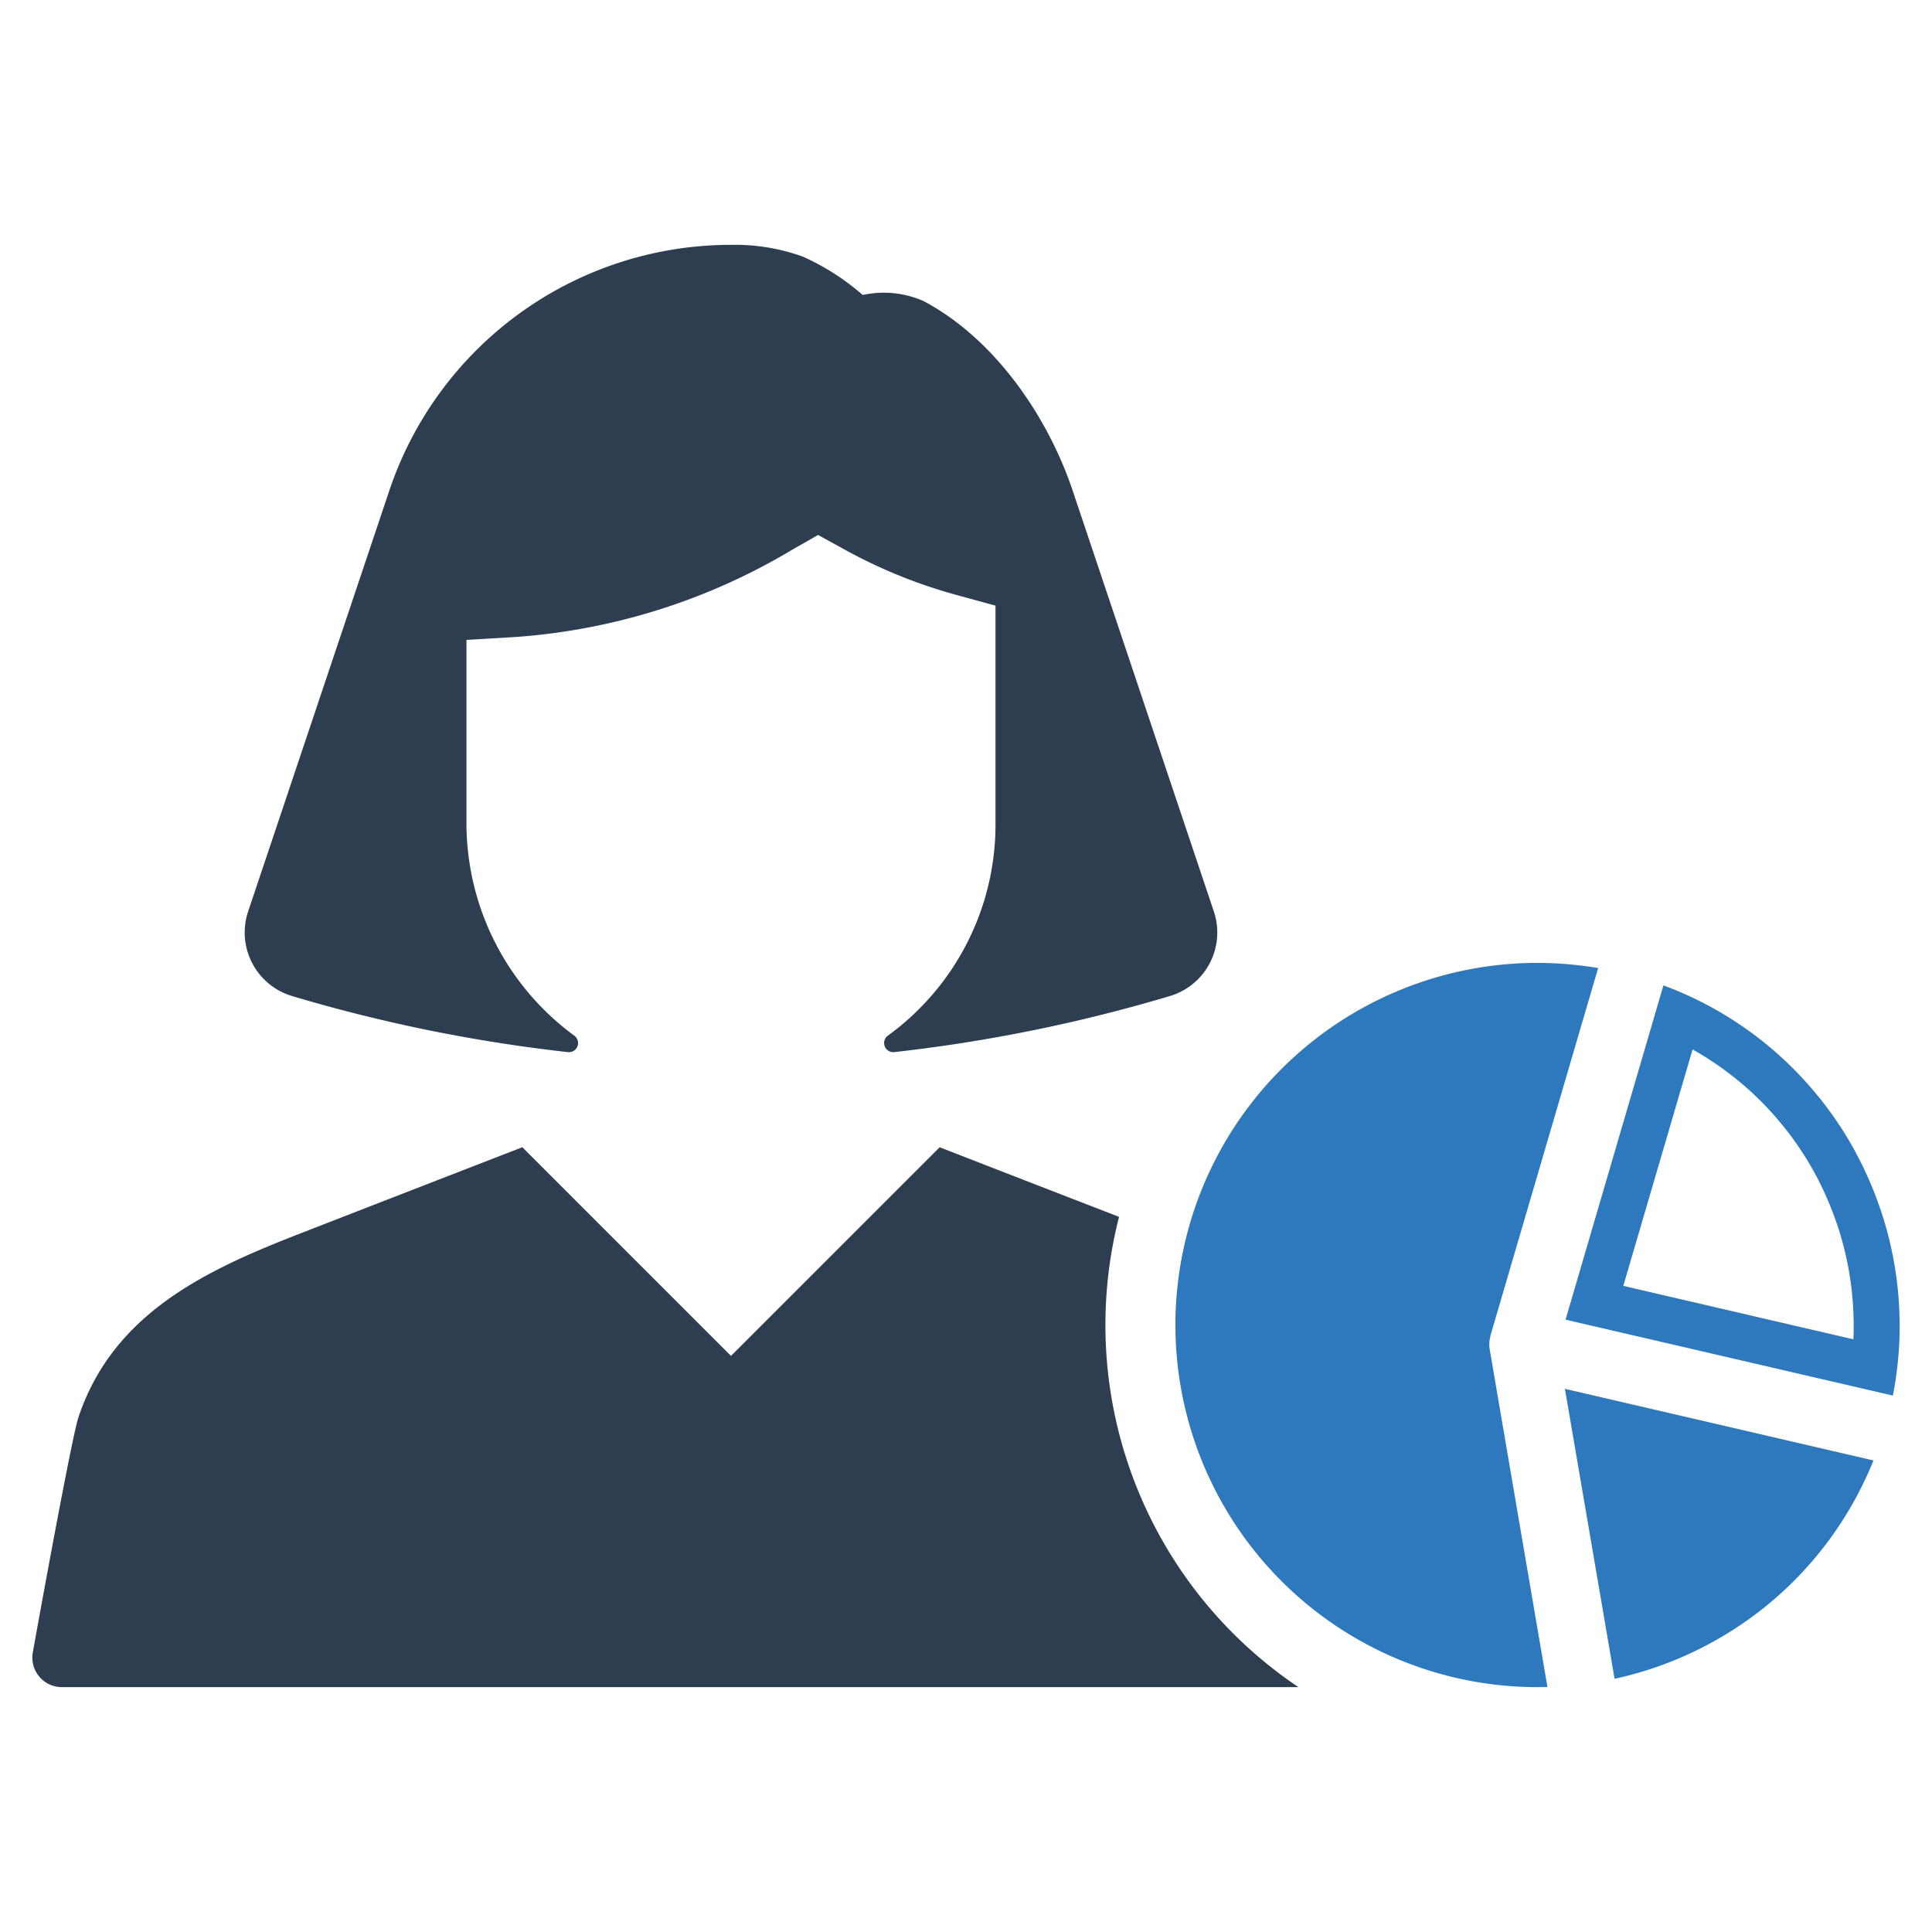
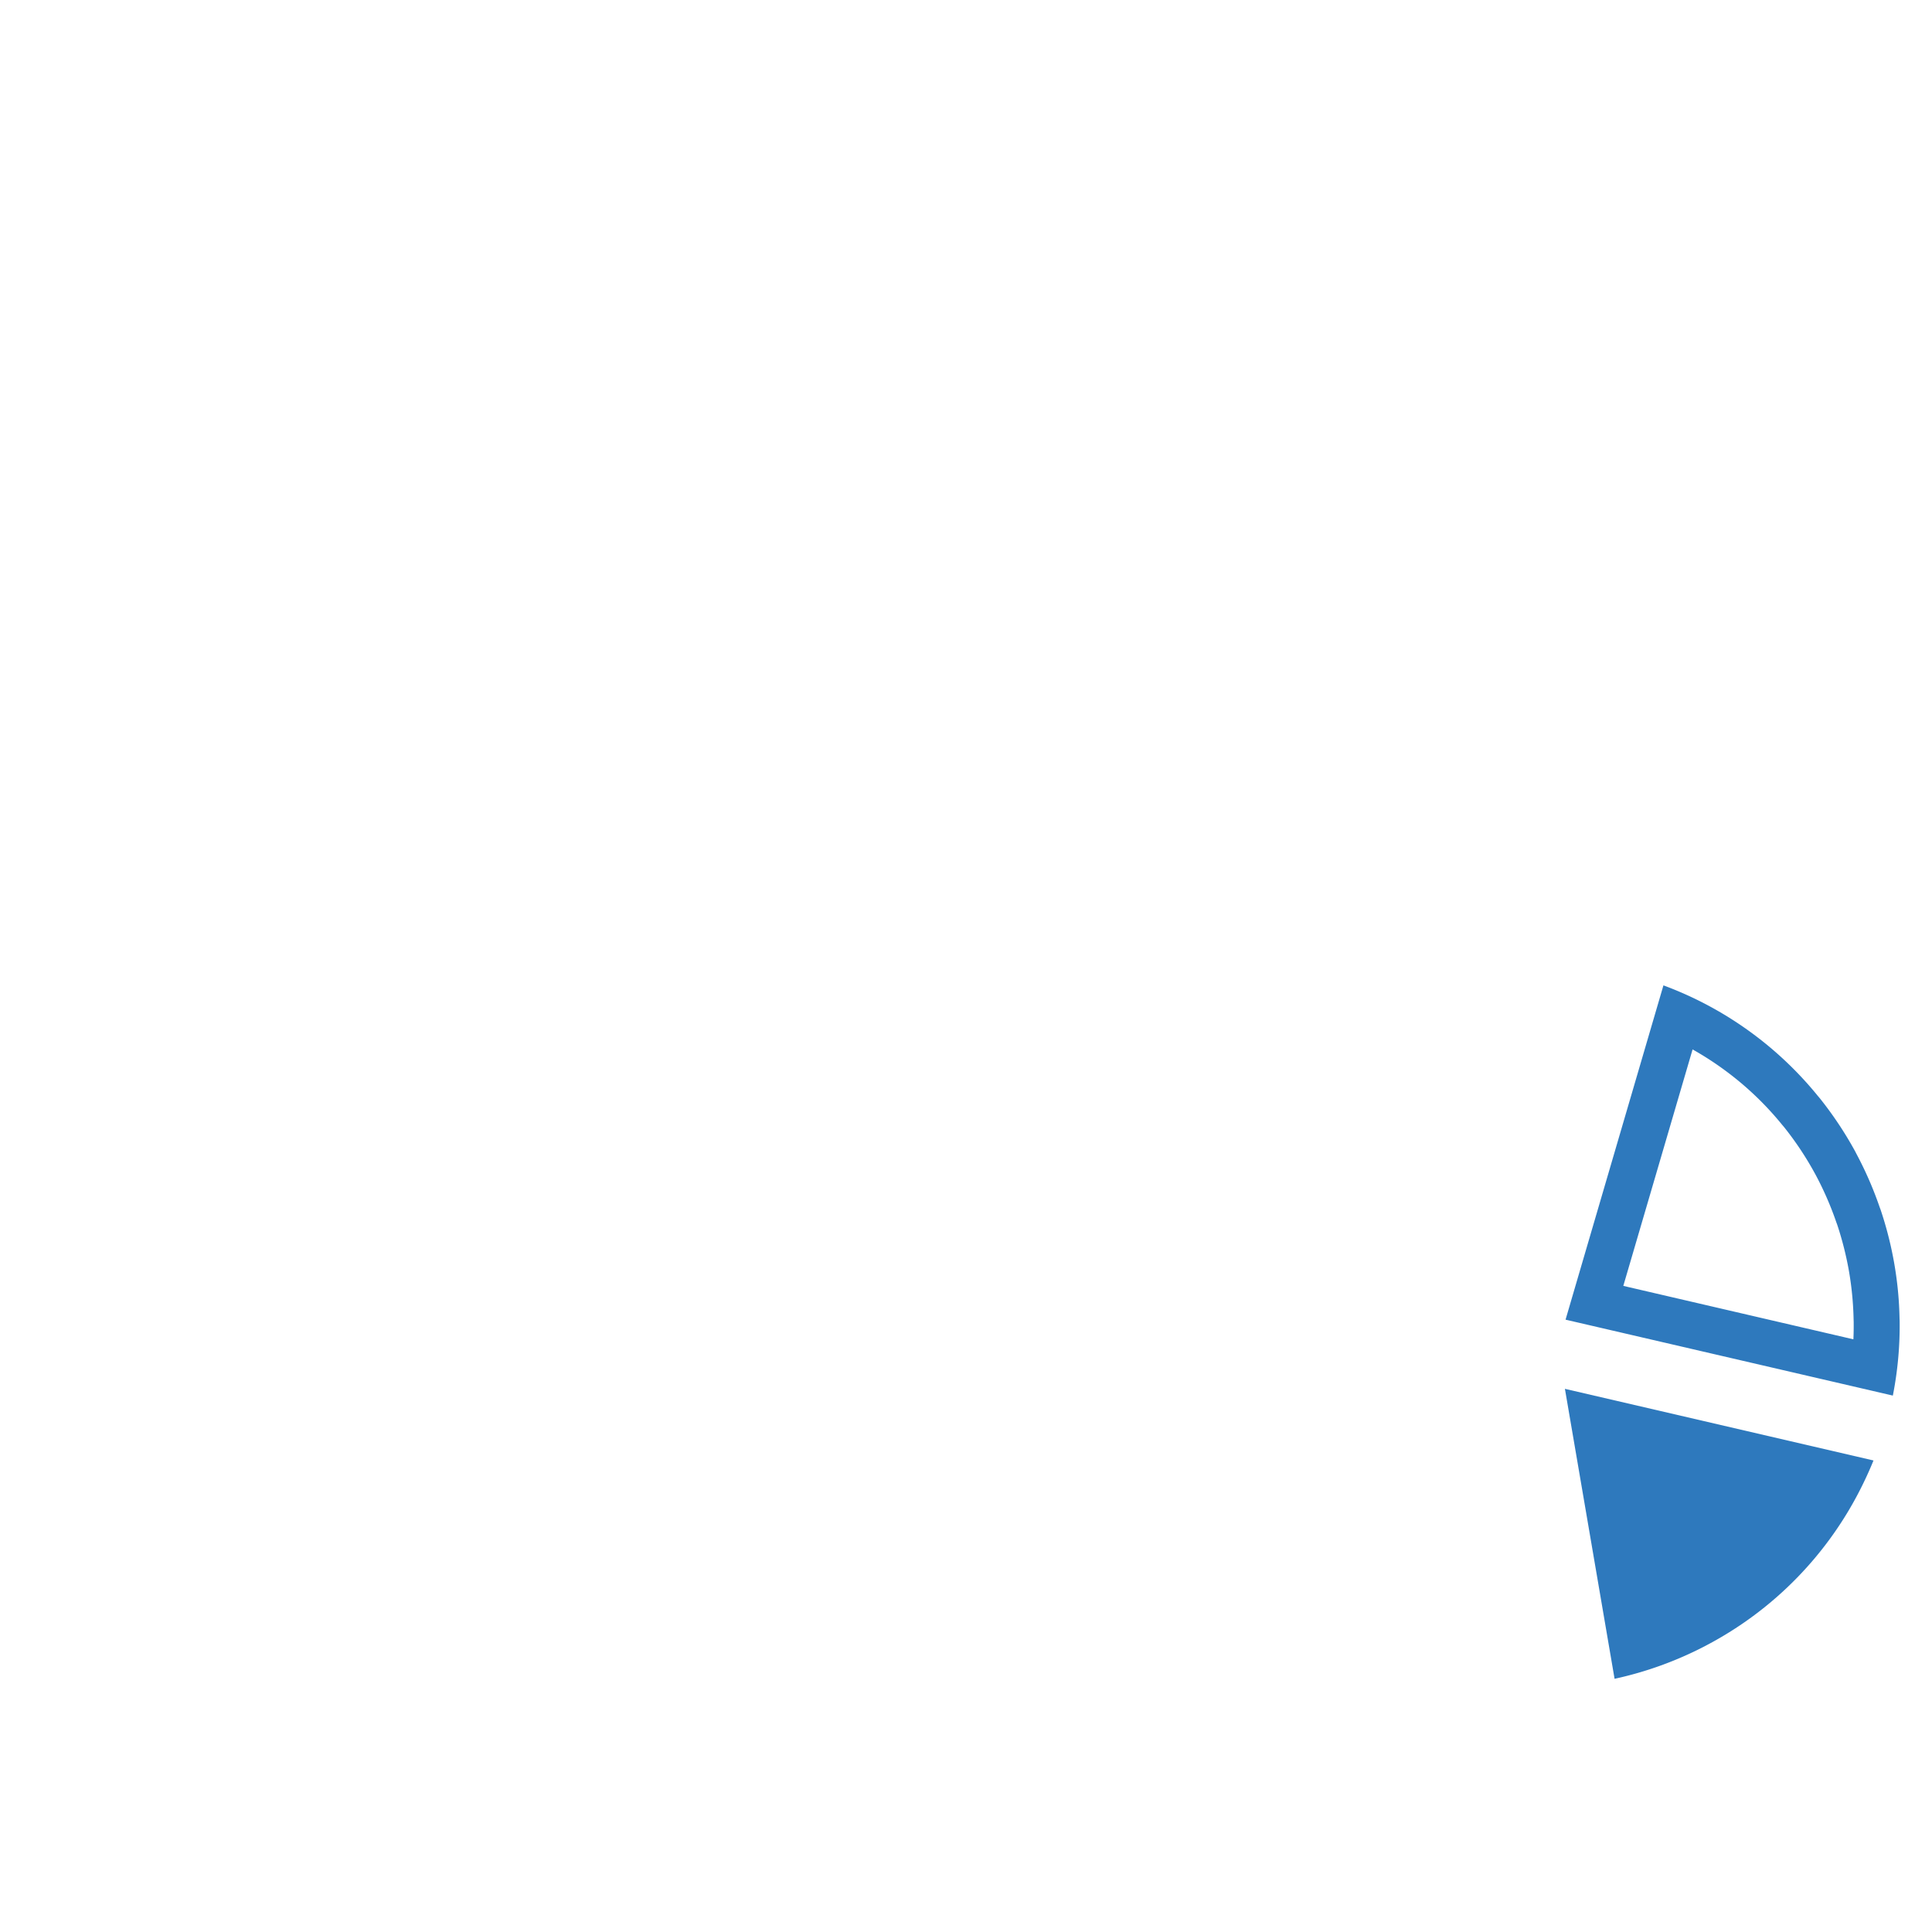
<svg xmlns="http://www.w3.org/2000/svg" id="Layer_1" data-name="Layer 1" viewBox="0 0 128 128">
  <defs>
    <style>.cls-1{fill:#2d3e50;}.cls-2{fill:#2e79bd;}</style>
  </defs>
  <title>b</title>
-   <path class="cls-1" d="M86.024,111.777H4.105a1.957,1.957,0,0,1-1.93-2.31c.818-4.545,2.615-14.328,3.023-15.574,2.32-6.922,8.5-9.774,14.813-12.218q7.288-2.838,14.594-5.667L48.43,89.833,62.255,76.009q5.933,2.31,11.885,4.611a28.894,28.894,0,0,0,11.885,31.157Z" />
-   <path class="cls-1" d="M77.489,65.996A104.261,104.261,0,0,1,59.244,69.705a.605.605,0,0,1-.421-1.09,17.284,17.284,0,0,0,7.132-13.988V40.124l-2.589-.707a33.851,33.851,0,0,1-7.443-3.027l-1.723-.947-1.709.975a41.389,41.389,0,0,1-18.278,5.781l-3.309.195v12.232a17.47,17.47,0,0,0,7.139,13.985.605.605,0,0,1-.415,1.095A104.344,104.344,0,0,1,19.37,65.996a4.394,4.394,0,0,1-2.932-5.605L25.793,32.503A23.876,23.876,0,0,1,48.431,16.222a13.275,13.275,0,0,1,4.758.779,15.937,15.937,0,0,1,3.968,2.542,6.558,6.558,0,0,1,4.016.396c4.694,2.48,8.231,7.61,9.893,12.564l9.356,27.888A4.392,4.392,0,0,1,77.489,65.996Z" />
  <path class="cls-2" d="M112.964,109.056l.059-.032a23.873,23.873,0,0,0,10.394-10.687l.032-.065c.245-.504.473-1.014.675-1.512l-20.444-4.746,3.29,19.211A23.997,23.997,0,0,0,112.964,109.056Z" />
  <path class="cls-2" d="M125.85,87.37a23.624,23.624,0,0,0-.333-3.555l-.028-.164a24.285,24.285,0,0,0-.894-3.503l-.066-.178a24.138,24.138,0,0,0-1.527-3.508l-.094-.183a24.334,24.334,0,0,0-2.379-3.564l-.089-.103a23.865,23.865,0,0,0-10.233-7.329L103.722,87.431l21.684,5.03a23.975,23.975,0,0,0,.45-4.974ZM122.792,88.733,107.548,85.193,112.138,69.527a20.95,20.95,0,0,1,2.365,1.55,20.645,20.645,0,0,1,3.578,3.456l.108.126a21.166,21.166,0,0,1,2.037,3.058l.094.173a21.364,21.364,0,0,1,1.335,3.072l.07.192a21.852,21.852,0,0,1,.763,3.002l.028.164a21.336,21.336,0,0,1,.29,3.1l.005.14C122.815,87.951,122.811,88.344,122.792,88.733Z" />
-   <path class="cls-2" d="M98.692,89.369c-.01-.082-.016-.135-.019-.187-.002-.033-.002-.064-.001-.133l.002-.092c.002-.04.005-.08.01-.123.003-.032.01-.077.021-.139l.054-.252,7.122-24.307a24.358,24.358,0,0,0-4.057-.342,23.992,23.992,0,1,0,.698,47.975Z" />
</svg>